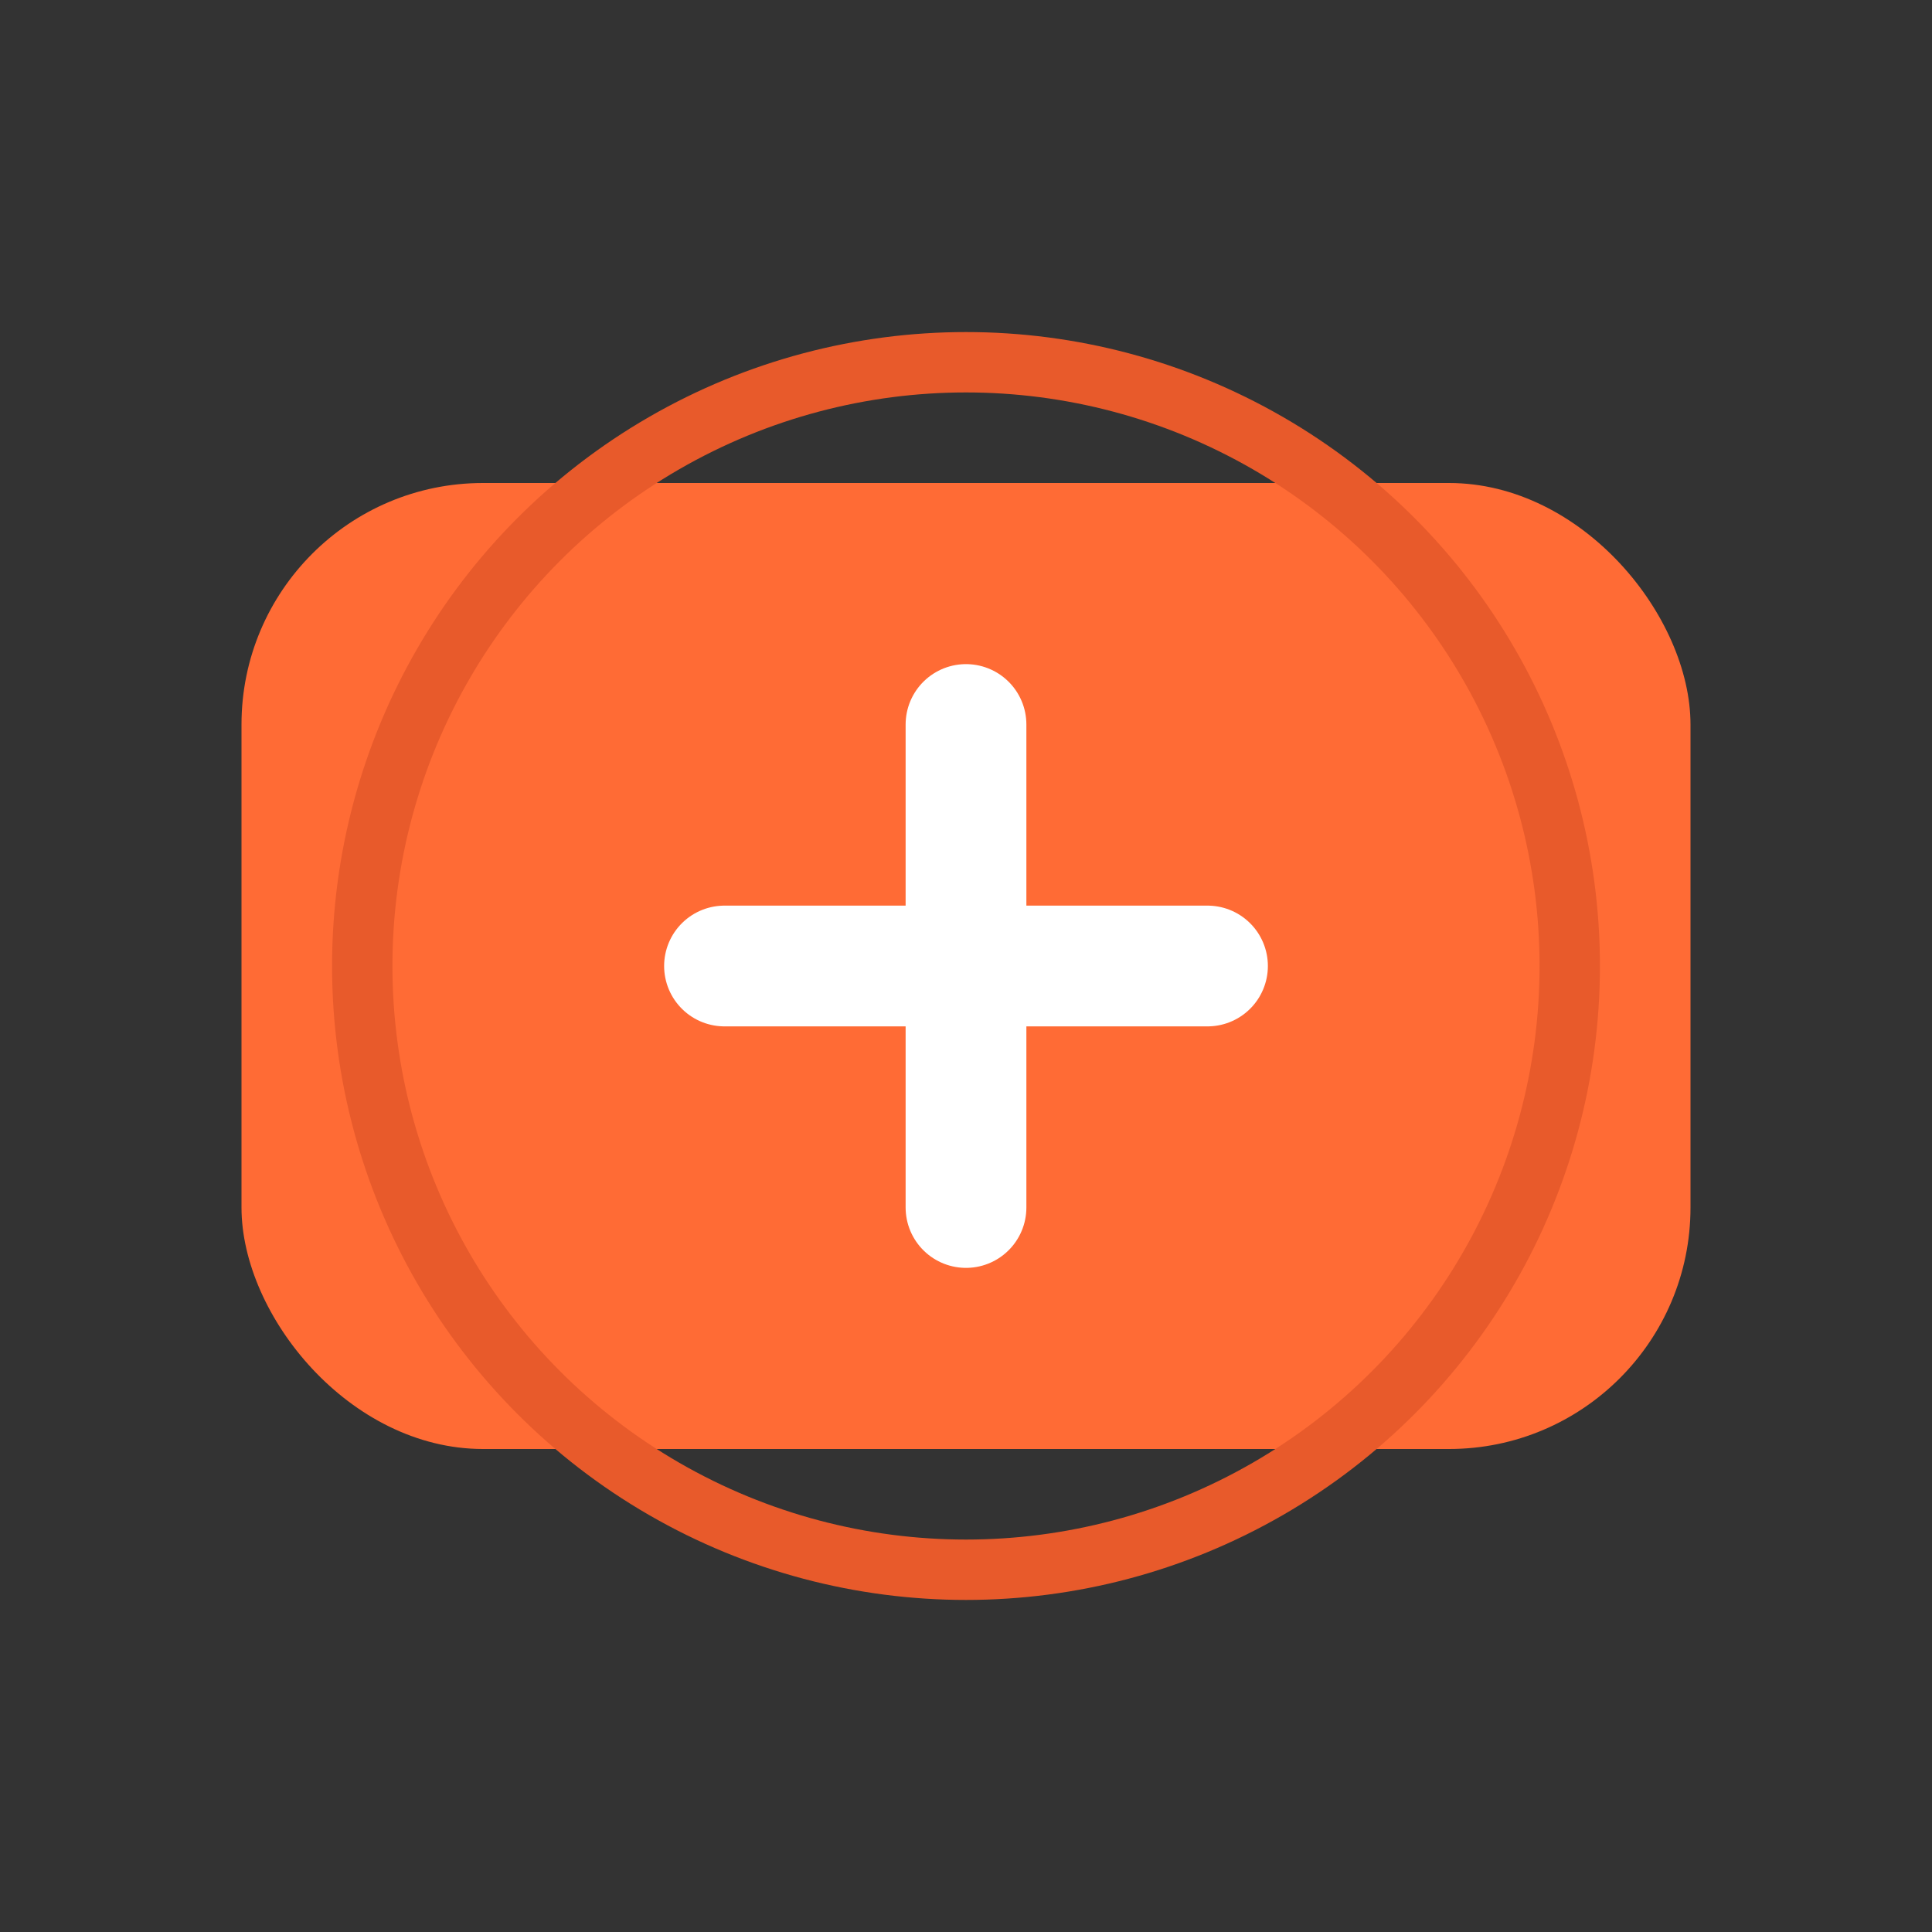
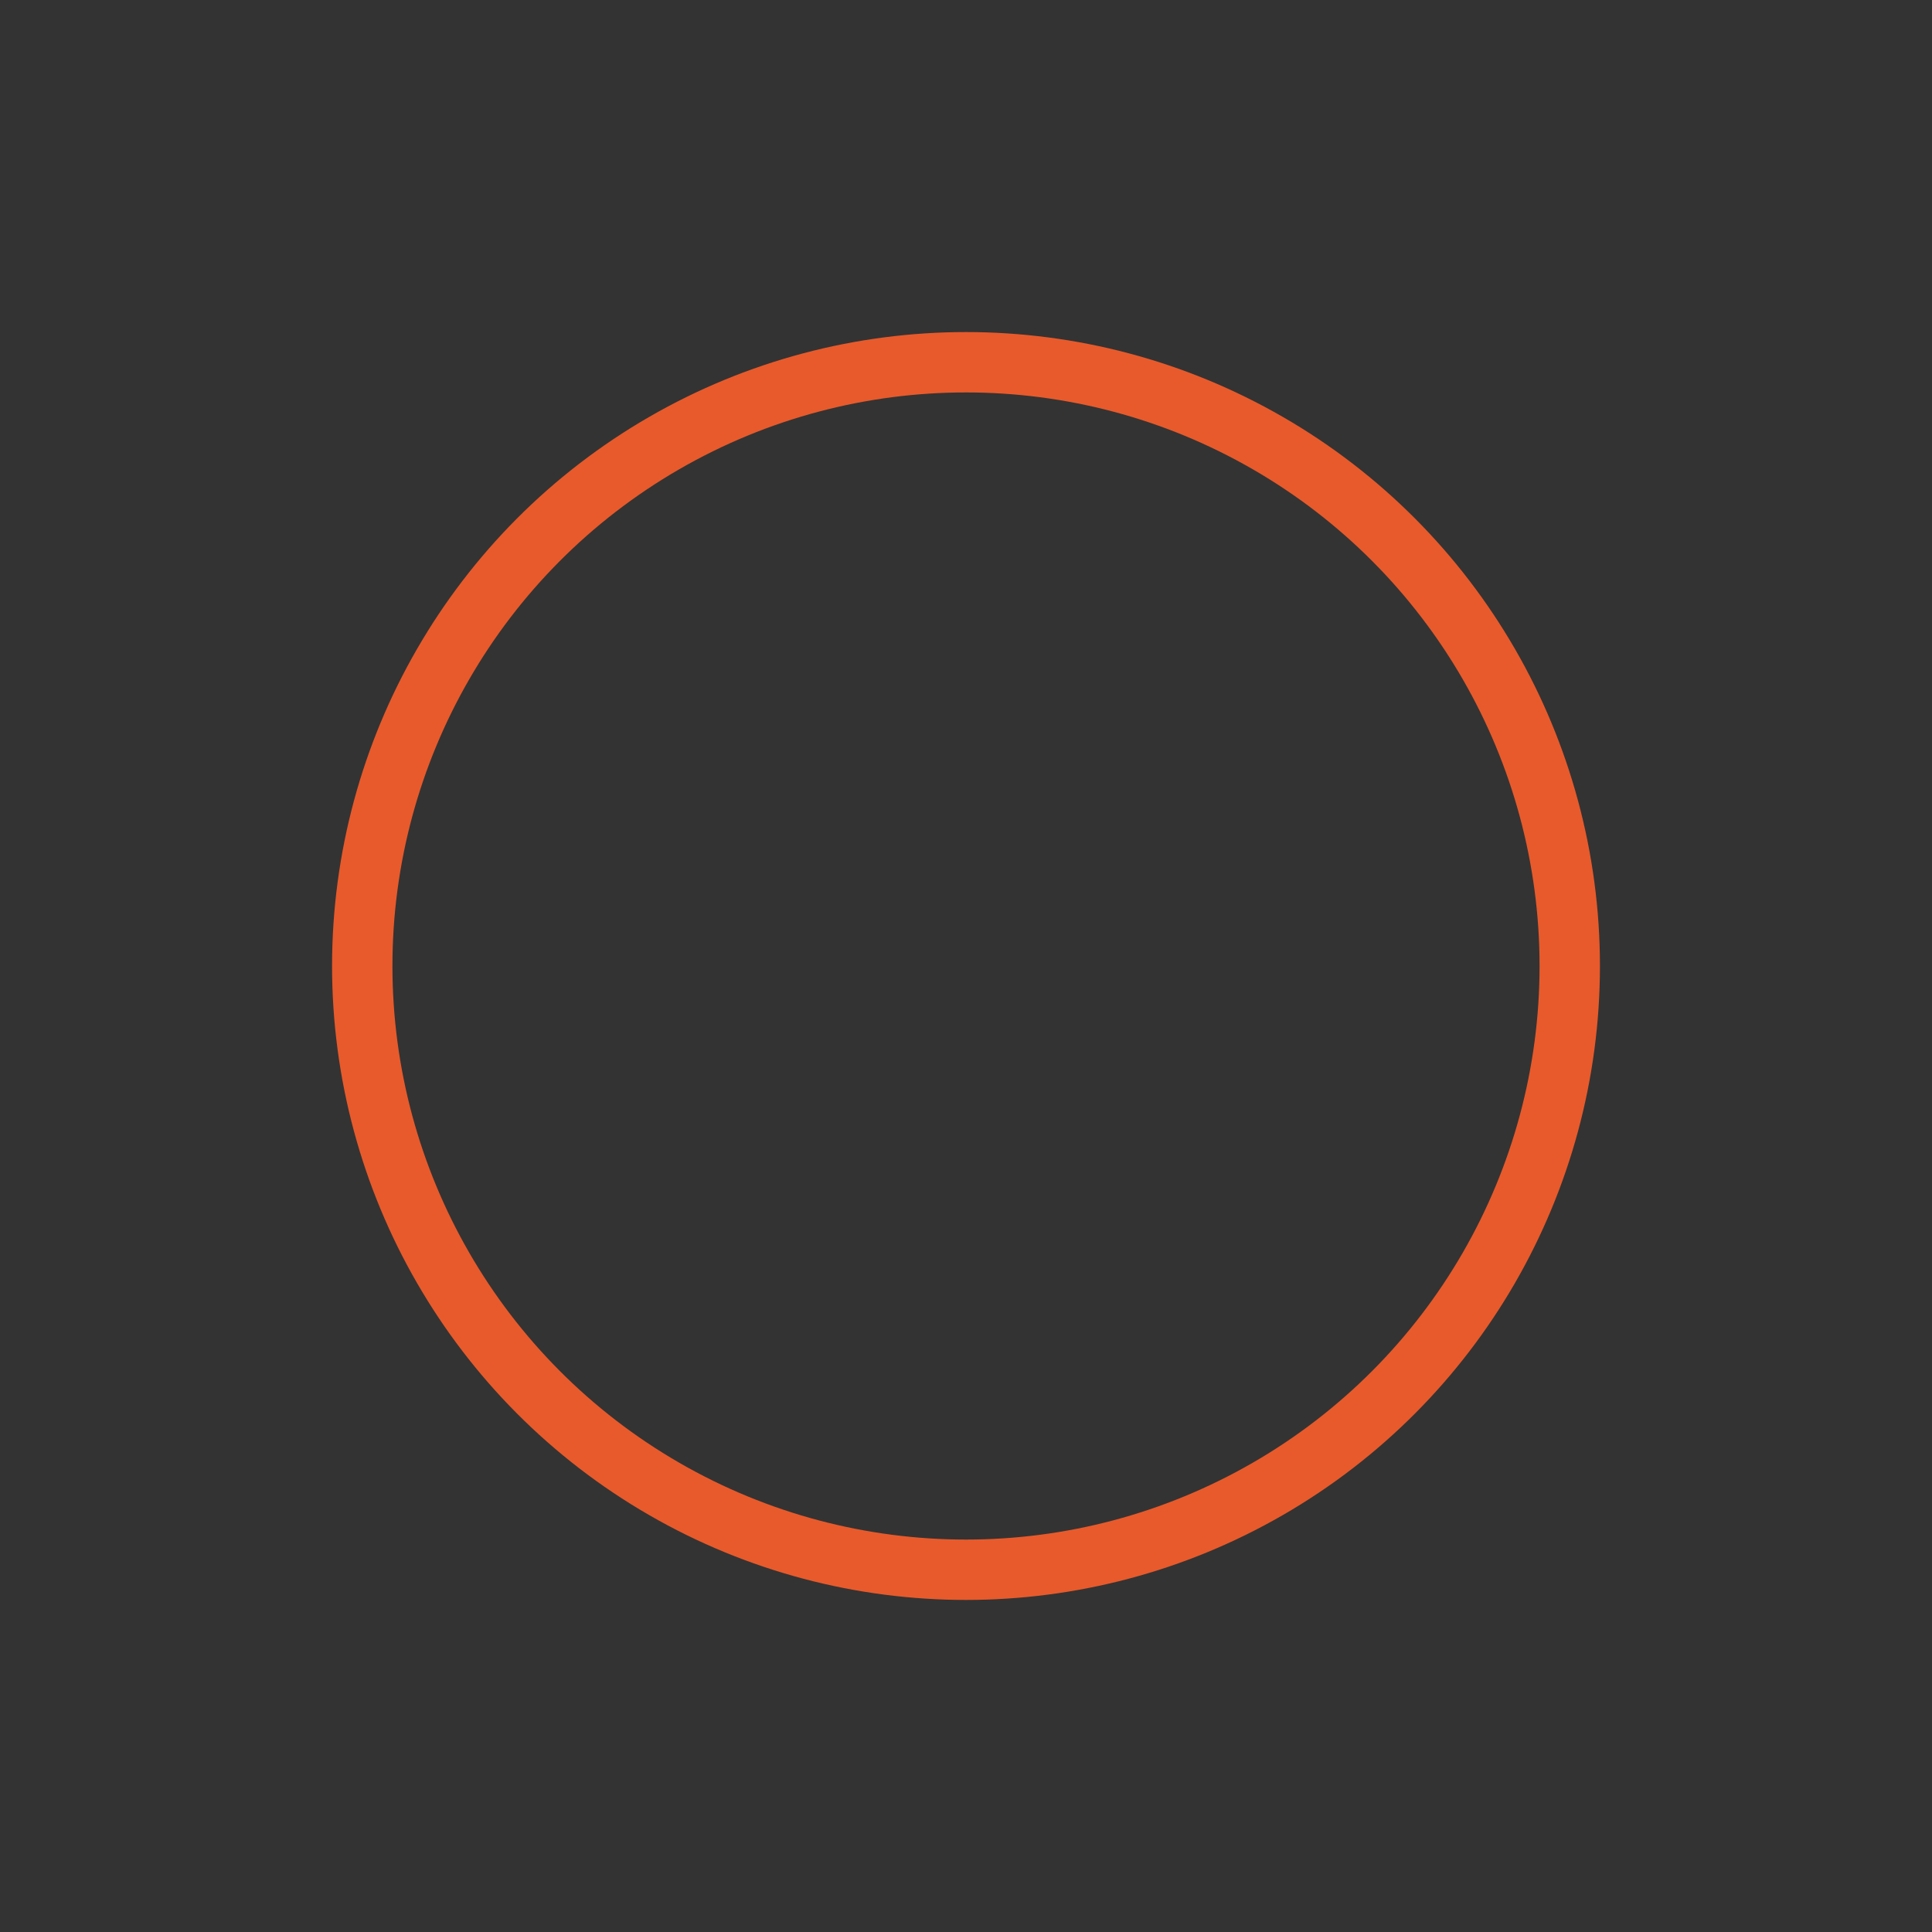
<svg xmlns="http://www.w3.org/2000/svg" viewBox="0 0 64 64" fill="none">
  <rect x="0" y="0" width="64" height="64" fill="#333333" stroke="none" />
-   <rect x="8" y="16" width="48" height="32" rx="8" fill="#FF6B35" />
-   <path d="M24 32 L40 32 M32 24 L32 40" stroke="#FFFFFF" stroke-width="4" stroke-linecap="round" />
  <circle cx="32" cy="32" r="20" stroke="#E85A2B" stroke-width="2" fill="none" />
</svg>